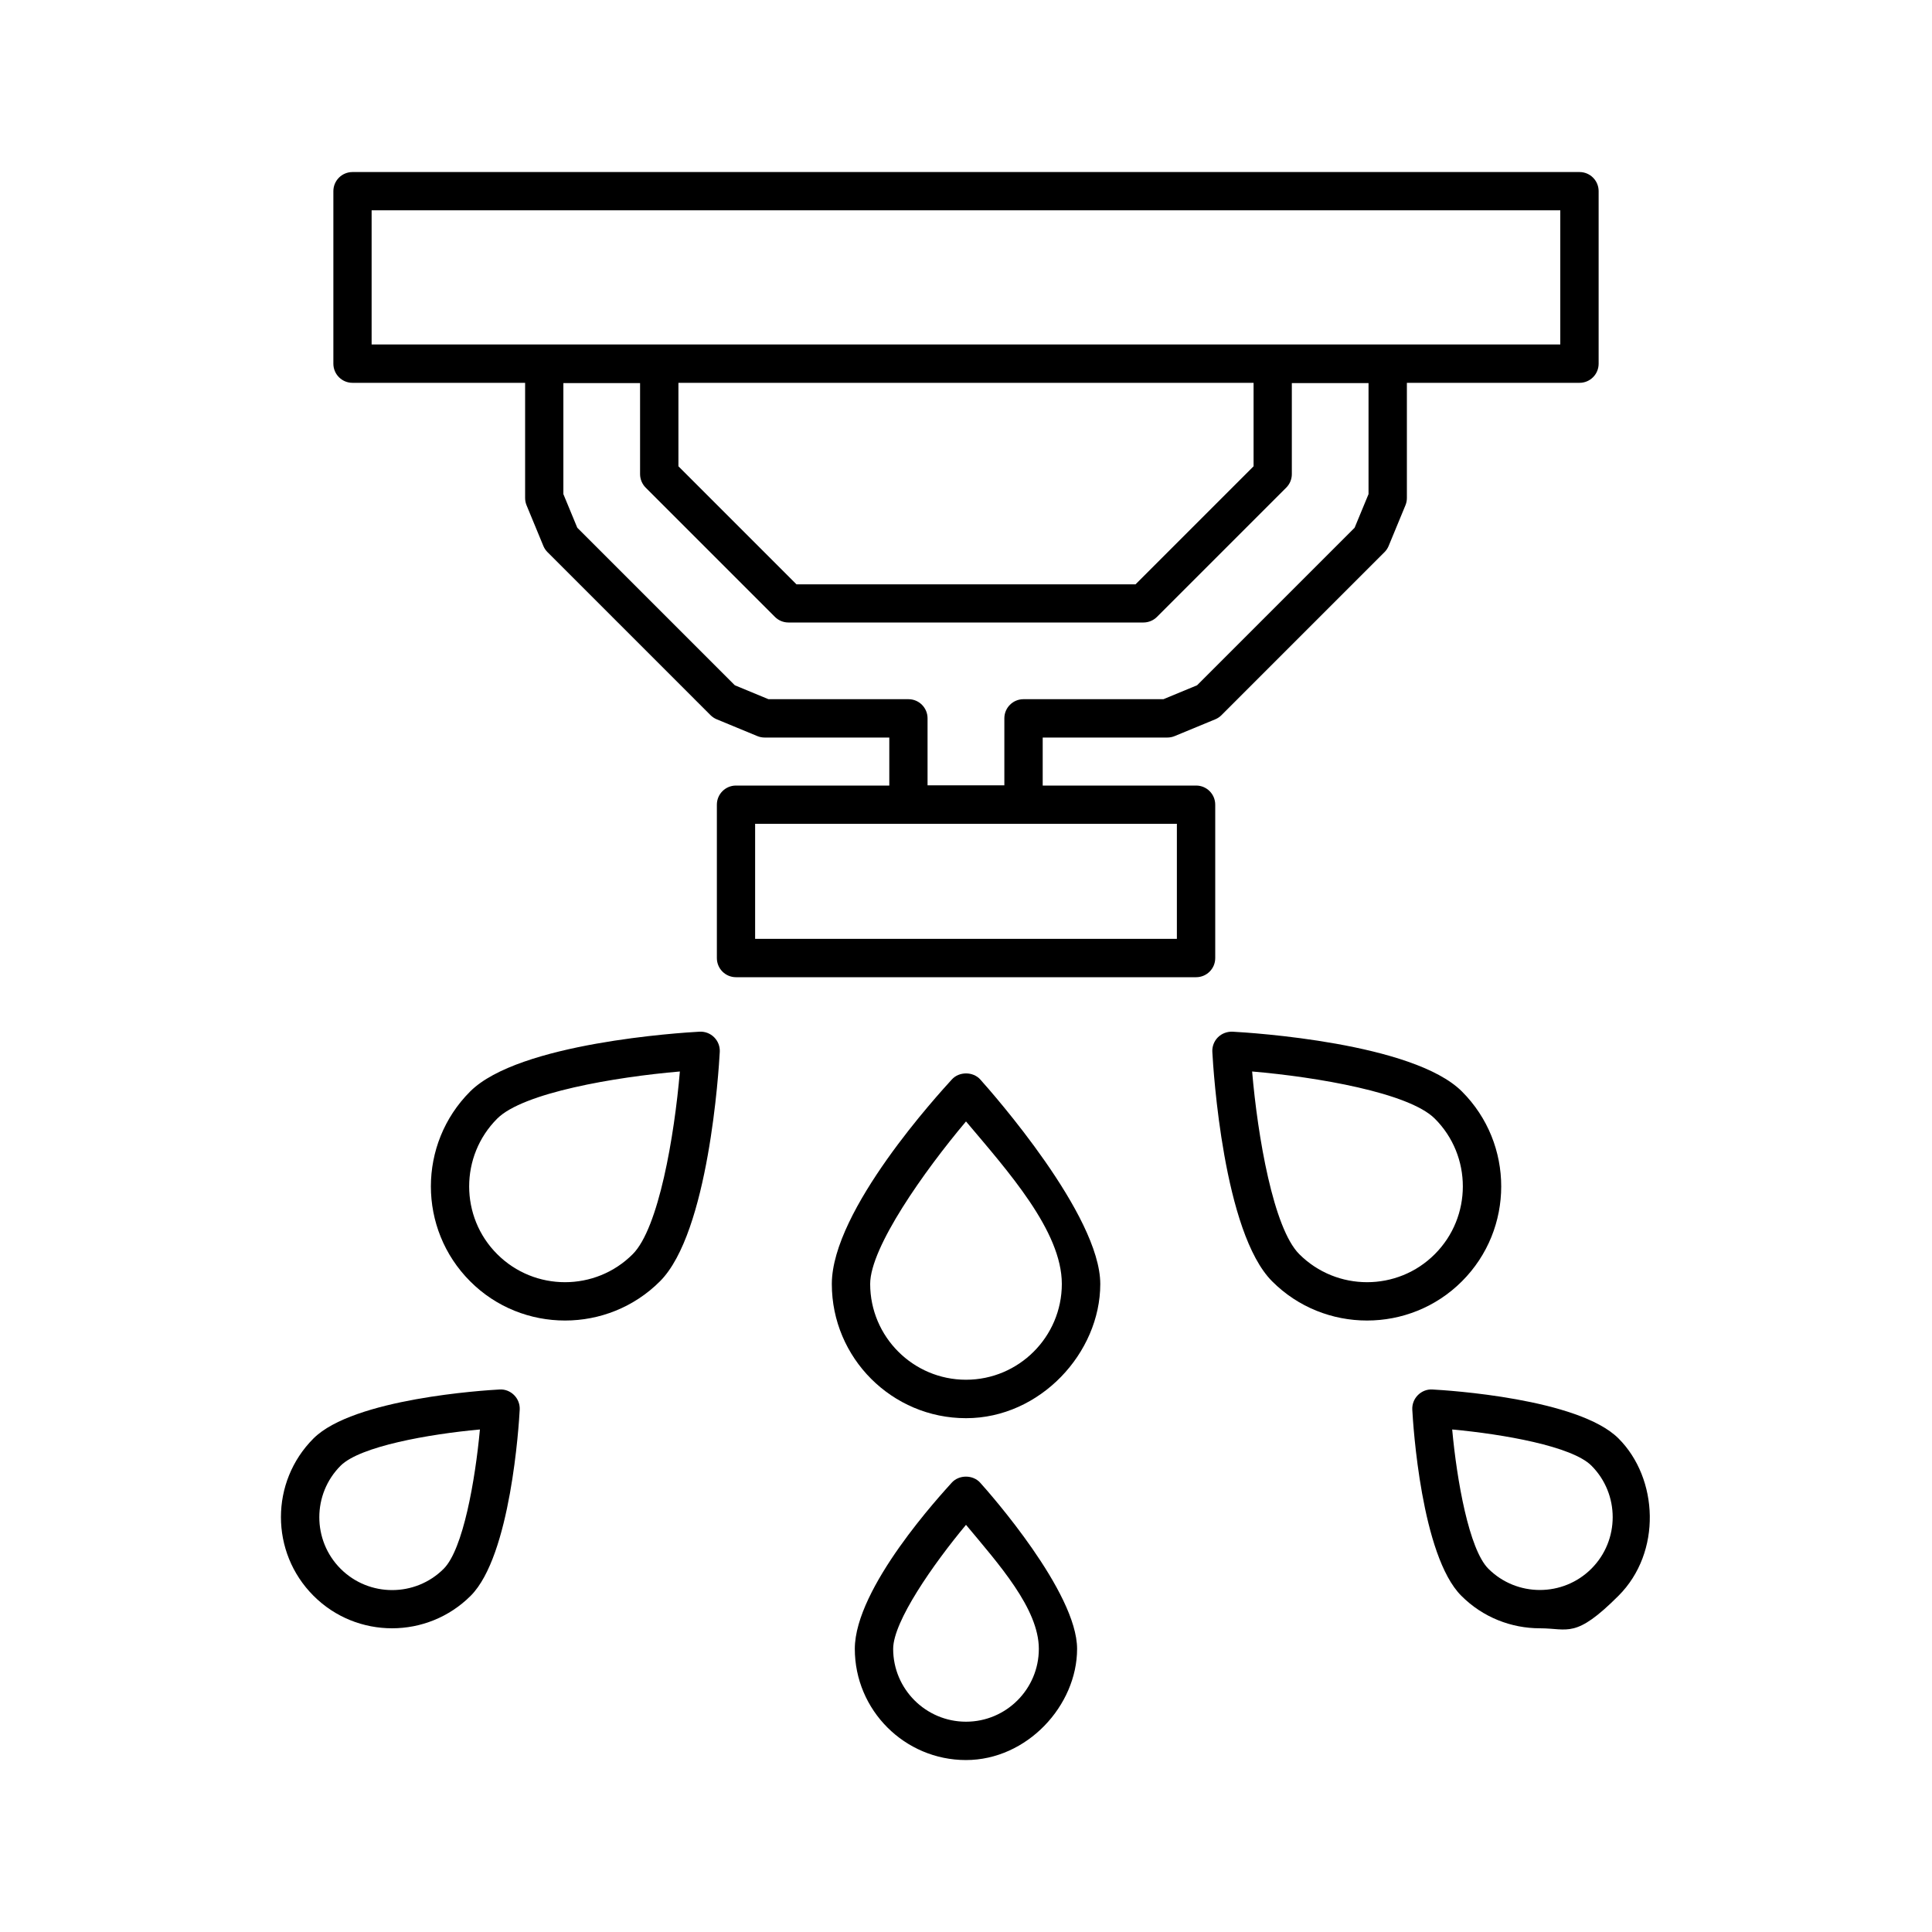
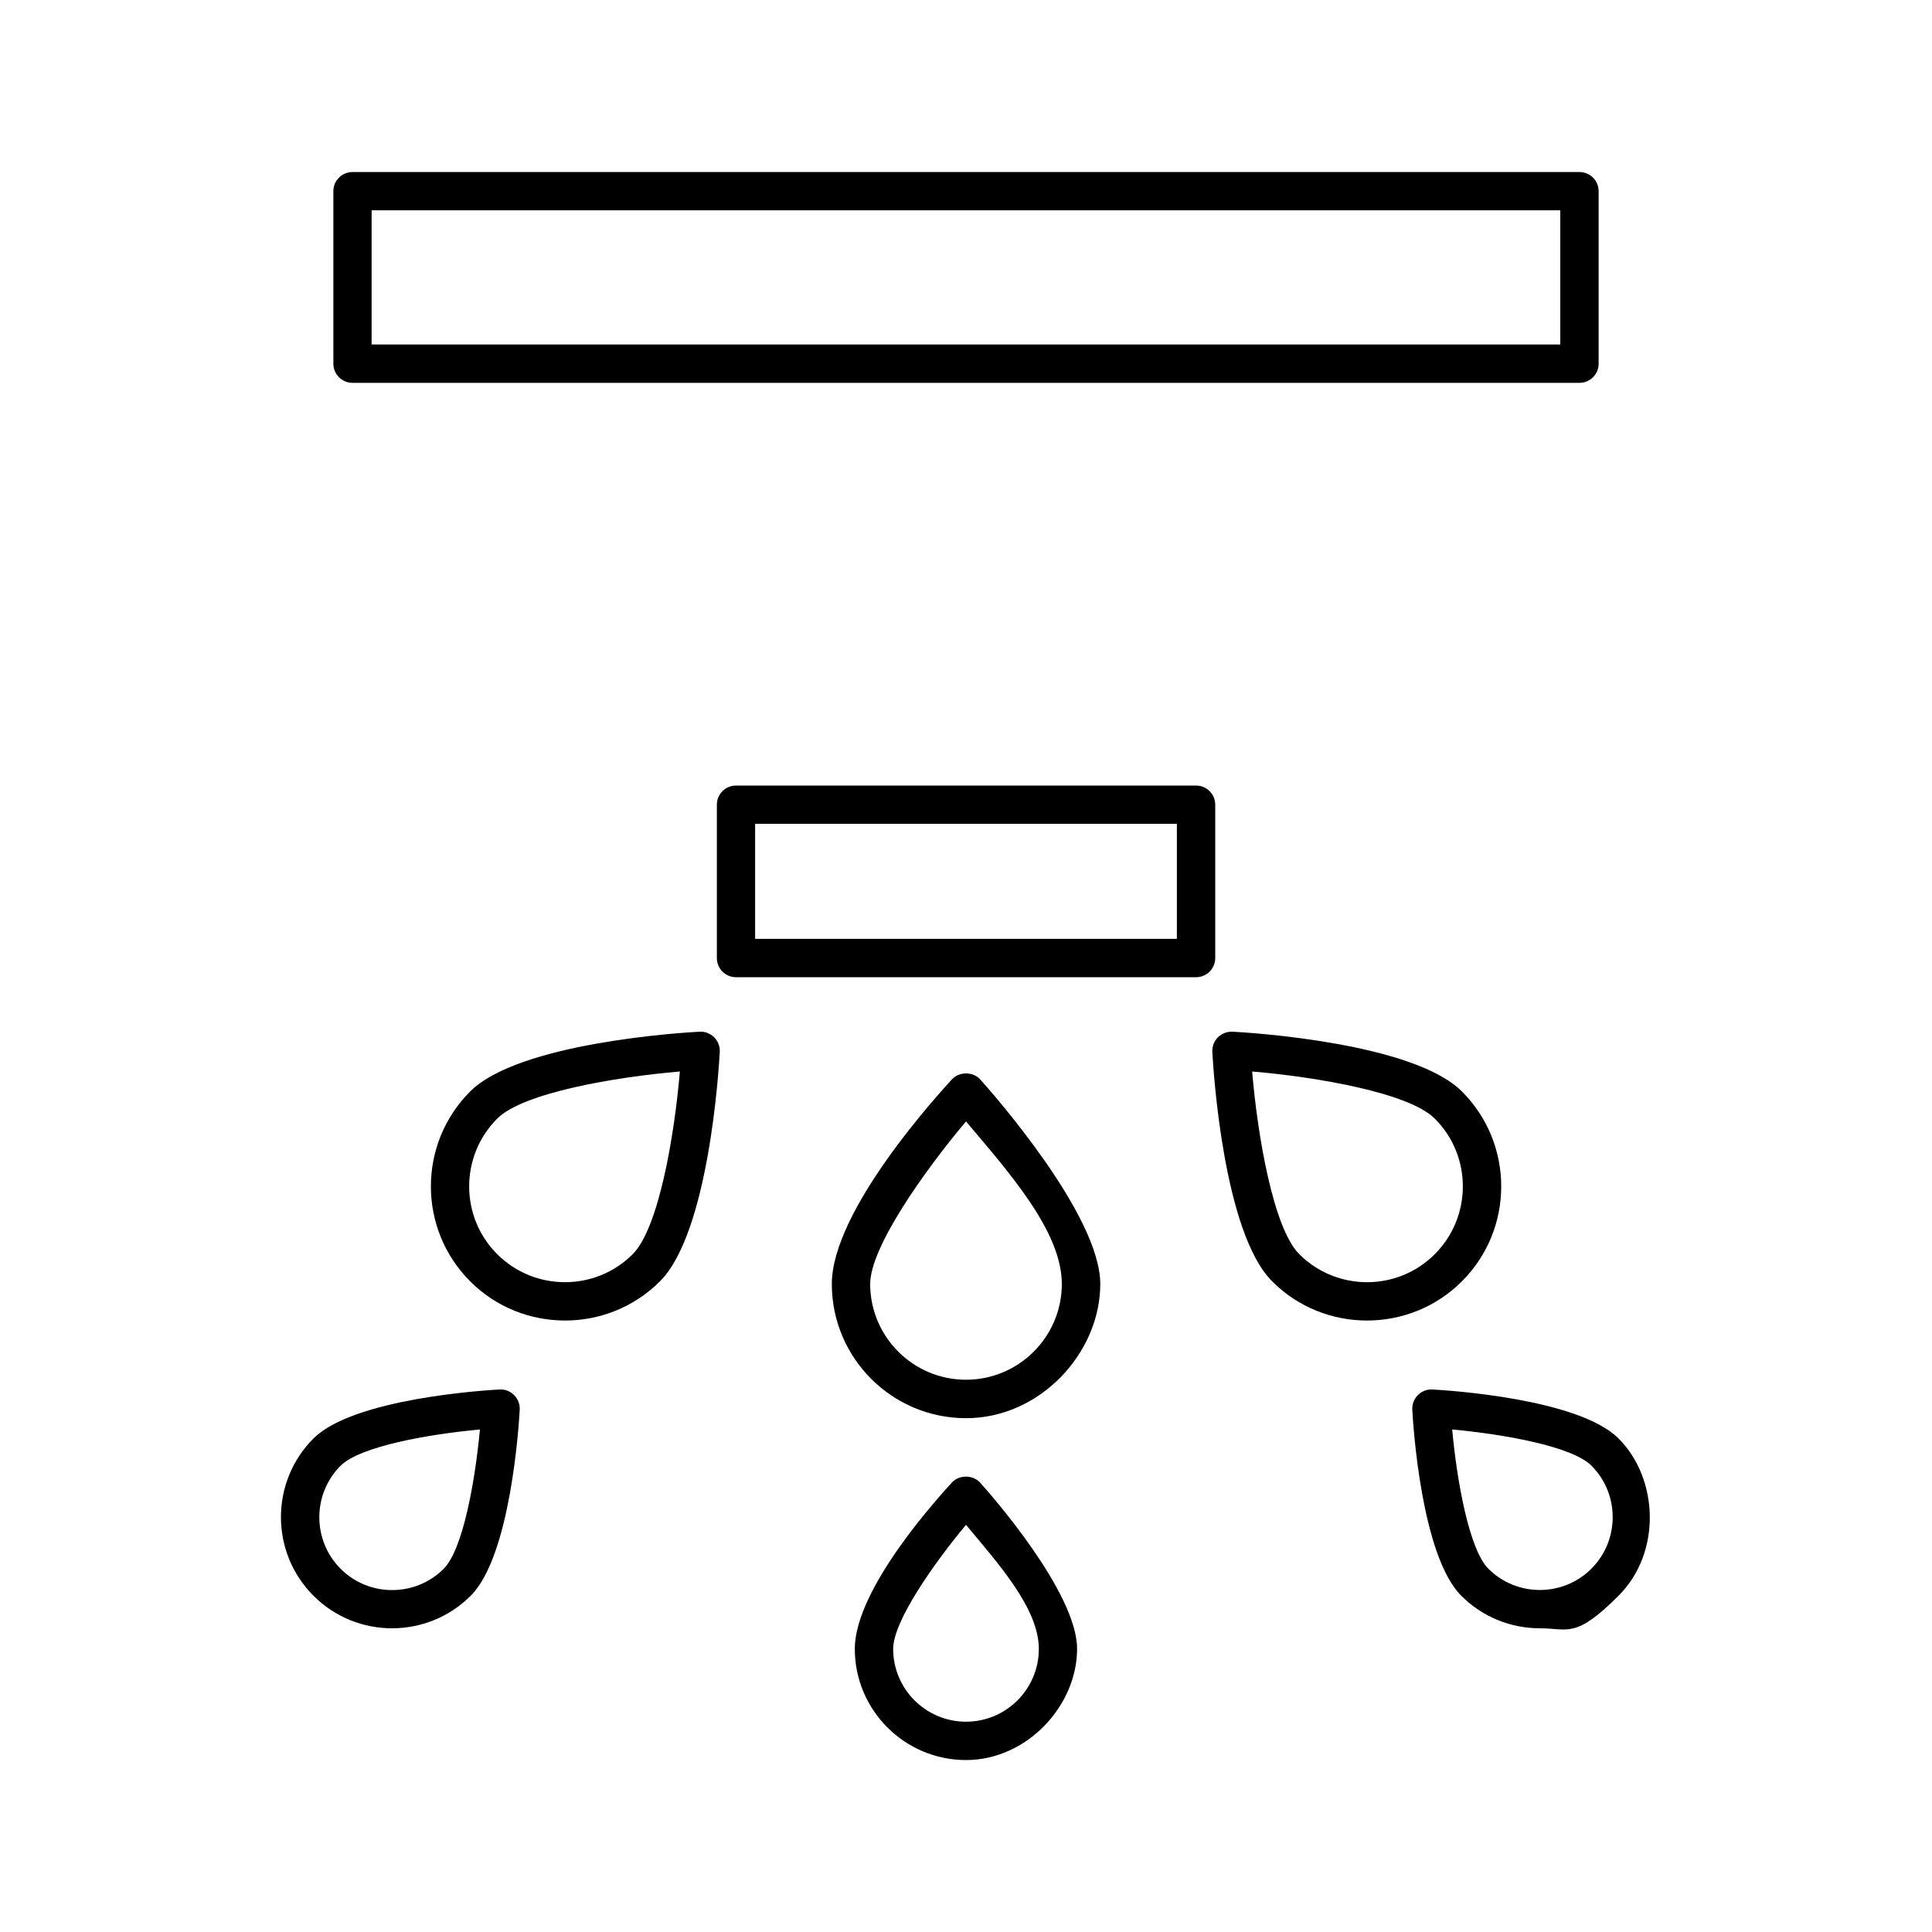
<svg xmlns="http://www.w3.org/2000/svg" id="Layer_3" data-name="Layer 3" version="1.1" viewBox="0 0 2000 2000">
  <defs>
    <style>
      .cls-1 {
        fill: #000;
        stroke-width: 0px;
      }
    </style>
  </defs>
  <path class="cls-1" d="M1635.1,396.3H364.9c-11,0-19.8-8.9-19.8-19.8v-178.6c0-11,8.9-19.8,19.8-19.8h1270.2c11,0,19.8,8.9,19.8,19.8v178.6c0,11-8.9,19.8-19.8,19.8ZM384.7,356.6h1230.5v-138.9H384.7v138.9Z" />
-   <path class="cls-1" d="M1059.5,852.8h-119.1c-11,0-19.8-8.9-19.8-19.8v-69.5h-129c-2.6,0-5.2-.5-7.6-1.5l-42.1-17.4c-2.4-1-4.6-2.5-6.4-4.3l-168.7-168.7c-1.8-1.8-3.3-4-4.3-6.4l-17.4-42.1c-1-2.4-1.5-5-1.5-7.6v-138.9c0-11,8.9-19.8,19.8-19.8h119.1c11,0,19.8,8.9,19.8,19.8v106.1l122.2,122.2h351l122.2-122.2v-106.1c0-11,8.9-19.8,19.8-19.8h119.1c11,0,19.8,8.9,19.8,19.8v138.9c0,2.6-.5,5.2-1.5,7.6l-17.4,42.1c-1,2.4-2.5,4.6-4.3,6.4l-168.7,168.7c-1.8,1.8-4,3.3-6.4,4.3l-42.1,17.4c-2.4,1-5,1.5-7.6,1.5h-129v69.5c0,11-8.9,19.8-19.8,19.8h0ZM960.3,813.1h79.4v-69.5c0-11,8.9-19.8,19.8-19.8h144.9l34.8-14.4,163.1-163.1,14.4-34.8v-115.1h-79.4v94.4c0,5.3-2.1,10.3-5.8,14l-133.8,133.8c-3.7,3.7-8.8,5.8-14,5.8h-367.5c-5.3,0-10.3-2.1-14-5.8l-133.8-133.8c-3.7-3.7-5.8-8.8-5.8-14v-94.4h-79.4v115.1l14.4,34.8,163.1,163.1,34.8,14.4h144.9c11,0,19.8,8.9,19.8,19.8v69.5h0ZM1317.6,490.7h.2-.2Z" />
  <path class="cls-1" d="M1238.2,1011.6h-476.3c-11,0-19.8-8.9-19.8-19.8v-158.8c0-11,8.9-19.8,19.8-19.8h476.3c11,0,19.8,8.9,19.8,19.8v158.8c0,11-8.9,19.8-19.8,19.8ZM781.7,971.9h436.6v-119.1h-436.6v119.1Z" />
  <path class="cls-1" d="M1000,1468.1c-76.6,0-138.9-62.3-138.9-138.9s111.4-197.6,124.2-211.7c7.5-8.4,22-8.4,29.5,0,12.7,14.2,124.2,140.4,124.2,211.7s-62.3,138.9-138.9,138.9h0ZM1000,1160.9c-43.3,51.4-99.2,130.4-99.2,168.2,0,54.7,44.5,99.2,99.2,99.2s99.2-44.5,99.2-99.2-55.9-116.8-99.2-168.2h0Z" />
  <path class="cls-1" d="M1000,1822c-63.5,0-115.1-51.6-115.1-115.1s90.1-160.6,100.3-172c7.5-8.4,22-8.4,29.5,0,10.3,11.4,100.3,113.5,100.3,172s-51.6,115.1-115.1,115.1ZM1000,1578.5c-33.8,40.6-75.4,100-75.4,128.4,0,41.6,33.8,75.4,75.4,75.4s75.4-33.8,75.4-75.4-41.6-87.8-75.4-128.4h0Z" />
  <path class="cls-1" d="M584.9,1367c-35.6,0-71.2-13.5-98.2-40.6-54.2-54.2-54.2-142.3,0-196.5h0c50.4-50.4,218.5-60.9,237.5-61.9,5.6-.3,11.1,1.8,15.1,5.8,4,4,6.1,9.5,5.8,15.1-1,19-11.5,187.1-61.9,237.5-27.1,27.1-62.7,40.6-98.2,40.6h0ZM514.7,1158c-38.7,38.7-38.7,101.7,0,140.3,38.7,38.7,101.7,38.7,140.3,0,26.8-26.8,43.1-122.1,48.8-189.1-67,5.7-162.4,22-189.1,48.8h0Z" />
  <path class="cls-1" d="M405.9,1685.6c-29.5,0-59-11.2-81.4-33.7-44.9-44.9-44.9-117.9,0-162.8,41.4-41.4,177.3-49.9,192.6-50.7,5.6-.4,11.1,1.8,15.1,5.8,4,4,6.1,9.5,5.8,15.1-.8,15.4-9.3,151.2-50.7,192.6-22.4,22.4-51.9,33.7-81.4,33.7ZM496.7,1479.8c-52.6,4.8-124,17.4-144.1,37.5-29.4,29.4-29.4,77.3,0,106.7s77.3,29.4,106.7,0c20.1-20.1,32.6-91.5,37.5-144.1h0Z" />
  <path class="cls-1" d="M1415.1,1367c-35.6,0-71.2-13.5-98.2-40.6-50.4-50.4-60.9-218.5-61.9-237.5-.3-5.6,1.8-11.1,5.8-15.1,4-4,9.6-6,15.1-5.8,19,1,187.1,11.5,237.5,61.9h0c54.2,54.2,54.2,142.3,0,196.5-27.1,27.1-62.7,40.6-98.2,40.6h0ZM1296.2,1109.2c5.7,67,22,162.4,48.8,189.1,38.7,38.7,101.7,38.7,140.3,0,38.7-38.7,38.7-101.7,0-140.3-26.8-26.8-122.1-43.1-189.1-48.8Z" />
  <path class="cls-1" d="M1594.1,1685.6c-29.5,0-59-11.2-81.4-33.7-41.4-41.4-49.9-177.2-50.7-192.6-.3-5.6,1.8-11.1,5.8-15.1,4-4,9.5-6.2,15.1-5.8,15.4.8,151.2,9.3,192.6,50.7s44.9,117.9,0,162.8-51.9,33.7-81.4,33.7h0ZM1503.3,1479.8c4.8,52.6,17.4,124,37.4,144.1,29.4,29.4,77.3,29.4,106.7,0,29.4-29.4,29.4-77.3,0-106.7-20.1-20.1-91.5-32.6-144.1-37.4Z" />
</svg>